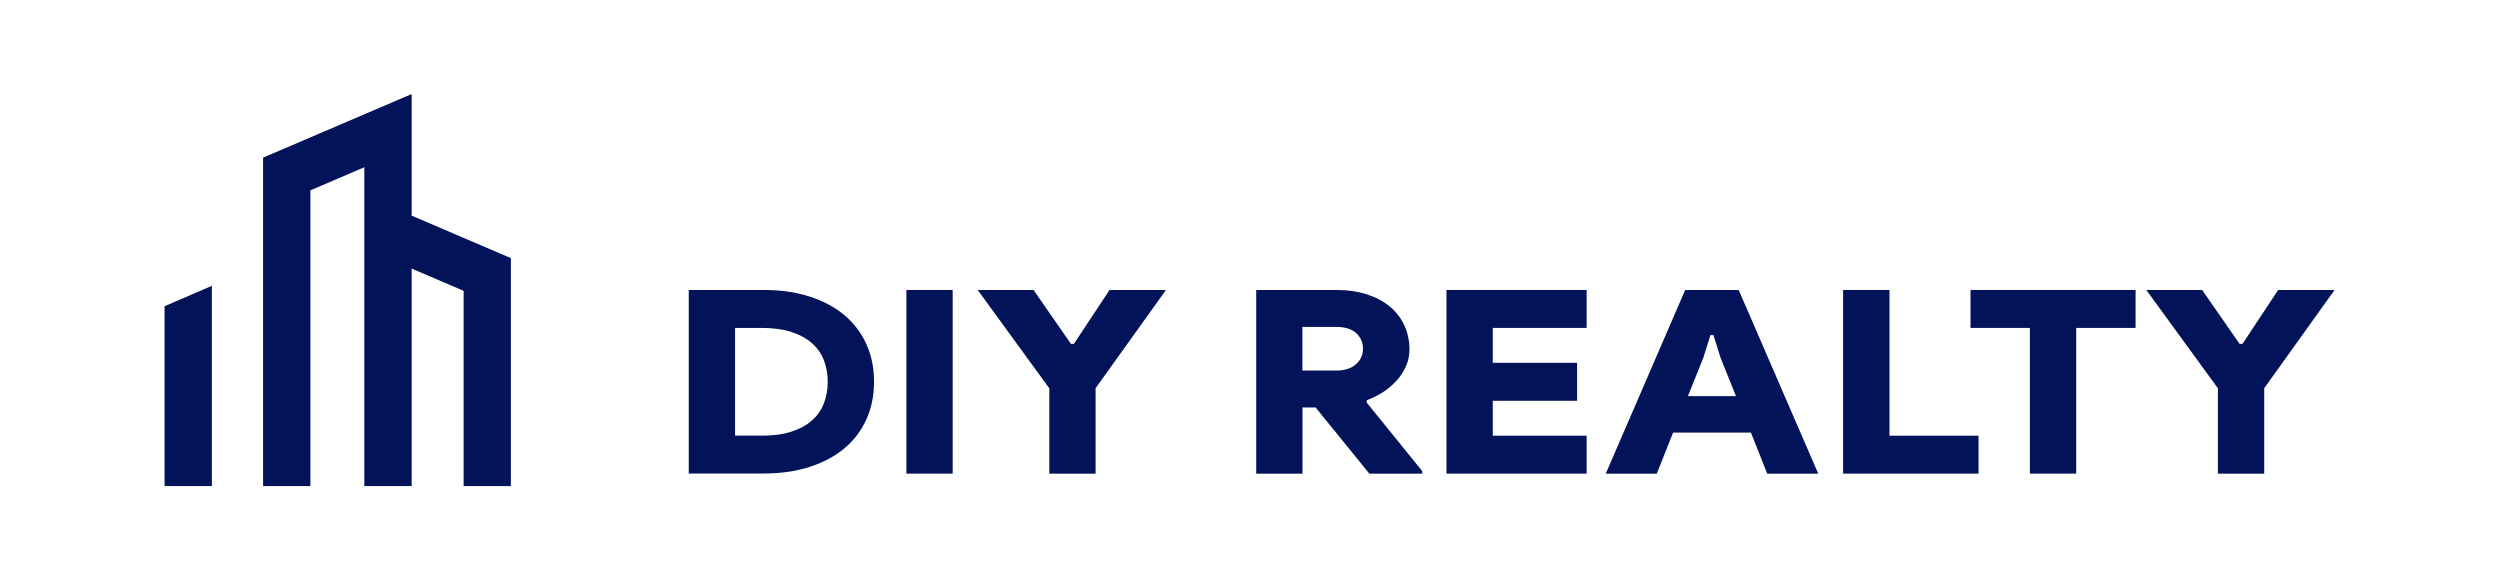
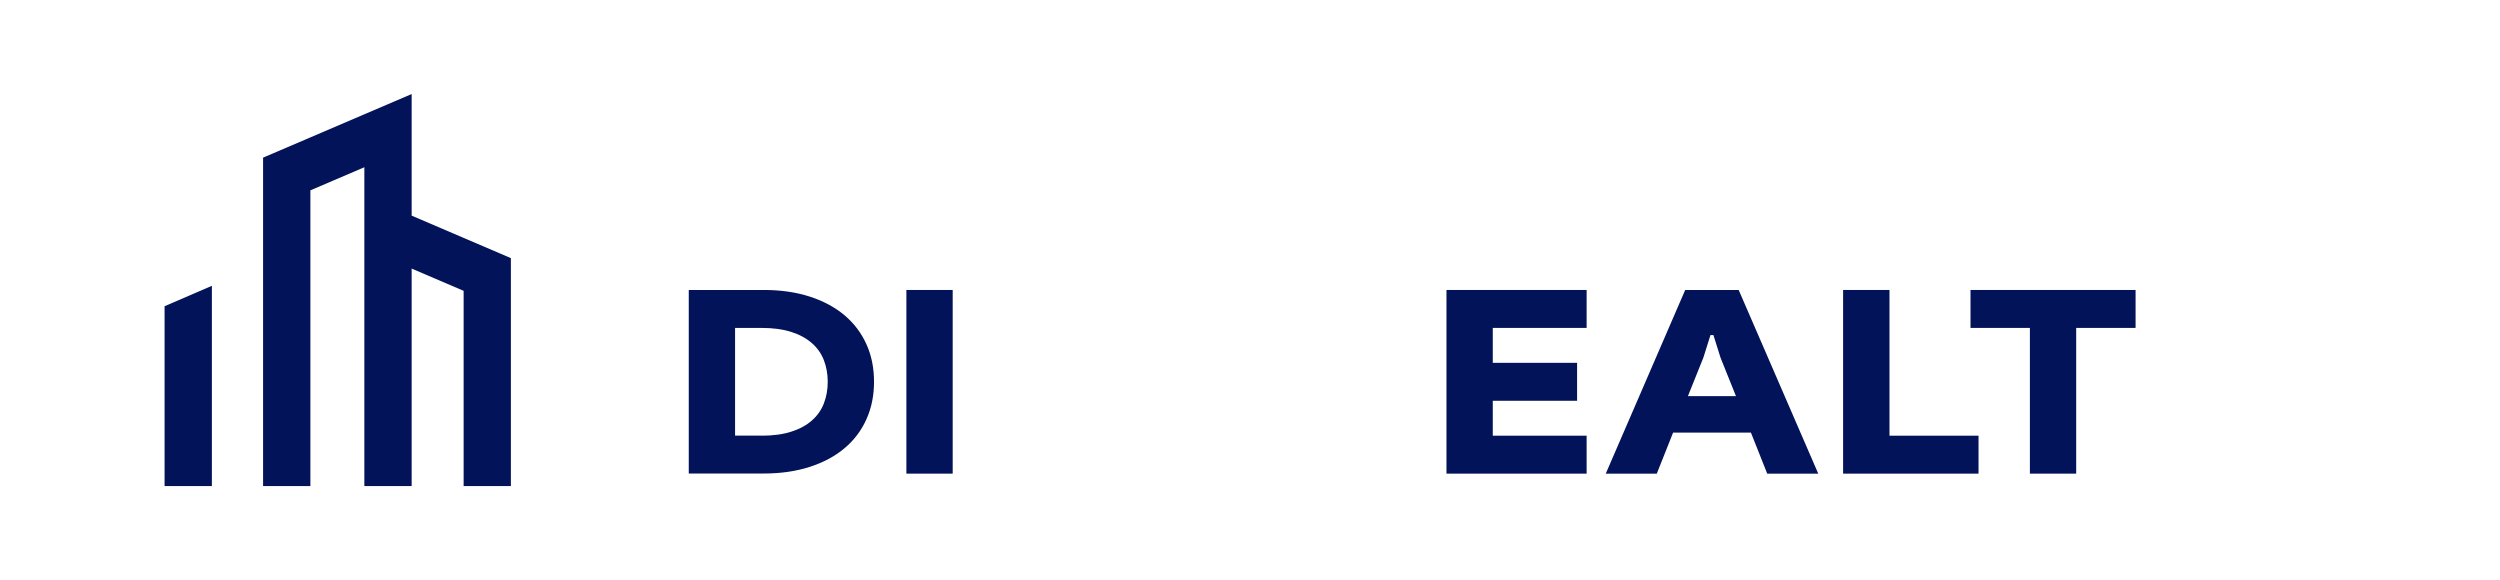
<svg xmlns="http://www.w3.org/2000/svg" width="319" height="74" viewBox="0 0 319 74" fill="none">
  <rect width="319" height="74" />
  <path d="M87.886 37H97.47C99.643 37 101.598 37.287 103.344 37.852C105.089 38.417 106.566 39.219 107.775 40.239C108.992 41.269 109.915 42.501 110.561 43.935C111.207 45.369 111.526 46.963 111.526 48.71C111.526 50.456 111.207 52.05 110.561 53.484C109.915 54.927 108.992 56.159 107.775 57.18C106.566 58.209 105.081 59.002 103.344 59.567C101.598 60.132 99.643 60.419 97.47 60.419H87.886V37ZM97.168 55.594C98.636 55.594 99.895 55.425 100.952 55.087C102.01 54.75 102.891 54.278 103.587 53.662C104.284 53.054 104.796 52.329 105.123 51.485C105.45 50.642 105.618 49.722 105.618 48.718C105.618 47.714 105.45 46.794 105.123 45.951C104.796 45.107 104.284 44.382 103.587 43.774C102.891 43.167 102.018 42.686 100.952 42.349C99.886 42.011 98.628 41.842 97.168 41.842H93.794V55.585H97.168V55.594Z" fill="#021359" />
  <path d="M115.655 37H121.563V60.436H115.655V37Z" fill="#021359" />
-   <path d="M133.882 49.536L124.752 37H131.876L136.651 43.876H137.029L141.578 37H148.778L139.798 49.536V60.436H133.891V49.536H133.882Z" fill="#021359" />
-   <path d="M160.283 37H170.513C171.982 37 173.291 37.194 174.457 37.574C175.615 37.953 176.597 38.485 177.394 39.16C178.192 39.835 178.796 40.636 179.215 41.564C179.635 42.492 179.845 43.504 179.845 44.593C179.845 45.36 179.702 46.069 179.408 46.719C179.115 47.377 178.729 47.976 178.234 48.532C177.738 49.089 177.168 49.578 176.513 50.009C175.859 50.431 175.145 50.793 174.39 51.072V51.367L181.473 60.107V60.436H174.726L167.87 51.991H166.2V60.436H160.292V37H160.283ZM170.513 47.284C171.57 47.284 172.41 47.014 173.014 46.482C173.618 45.951 173.92 45.284 173.92 44.5C173.92 43.715 173.635 43.057 173.064 42.517C172.493 41.986 171.646 41.716 170.505 41.716H166.183V47.284H170.513Z" fill="#021359" />
  <path d="M190.478 41.842V46.297H201.236V51.139H190.478V55.594H202.453V60.436H184.57V37H202.453V41.842H190.478Z" fill="#021359" />
  <path d="M215.032 37H221.855L232.009 60.436H225.497L223.416 55.197H213.488L211.407 60.436H204.895L215.032 37ZM221.511 50.549L219.539 45.639L218.632 42.754H218.255L217.348 45.639L215.376 50.549H221.511Z" fill="#021359" />
  <path d="M235.19 37H241.098V55.594H252.46V60.436H235.181V37H235.19Z" fill="#021359" />
  <path d="M259.014 60.436V41.842H251.437V37H272.5V41.842H264.922V60.436H259.014Z" fill="#021359" />
-   <path d="M282.999 49.536L273.868 37H280.993L285.768 43.876H286.146L290.694 37H297.894L288.915 49.536V60.436H283.007V49.536H282.999Z" fill="#021359" />
  <path d="M21 62.022H27.036V36.469L21 39.074V62.022Z" fill="#021359" />
  <path d="M65.189 32.938V62.022H59.159V37.11L52.527 34.271V62.022H46.491V21.339L39.605 24.287V62.022H33.569V20.115L39.605 17.531L46.491 14.583L52.527 12V27.516L59.159 30.355L65.189 32.938Z" fill="#021359" />
</svg>